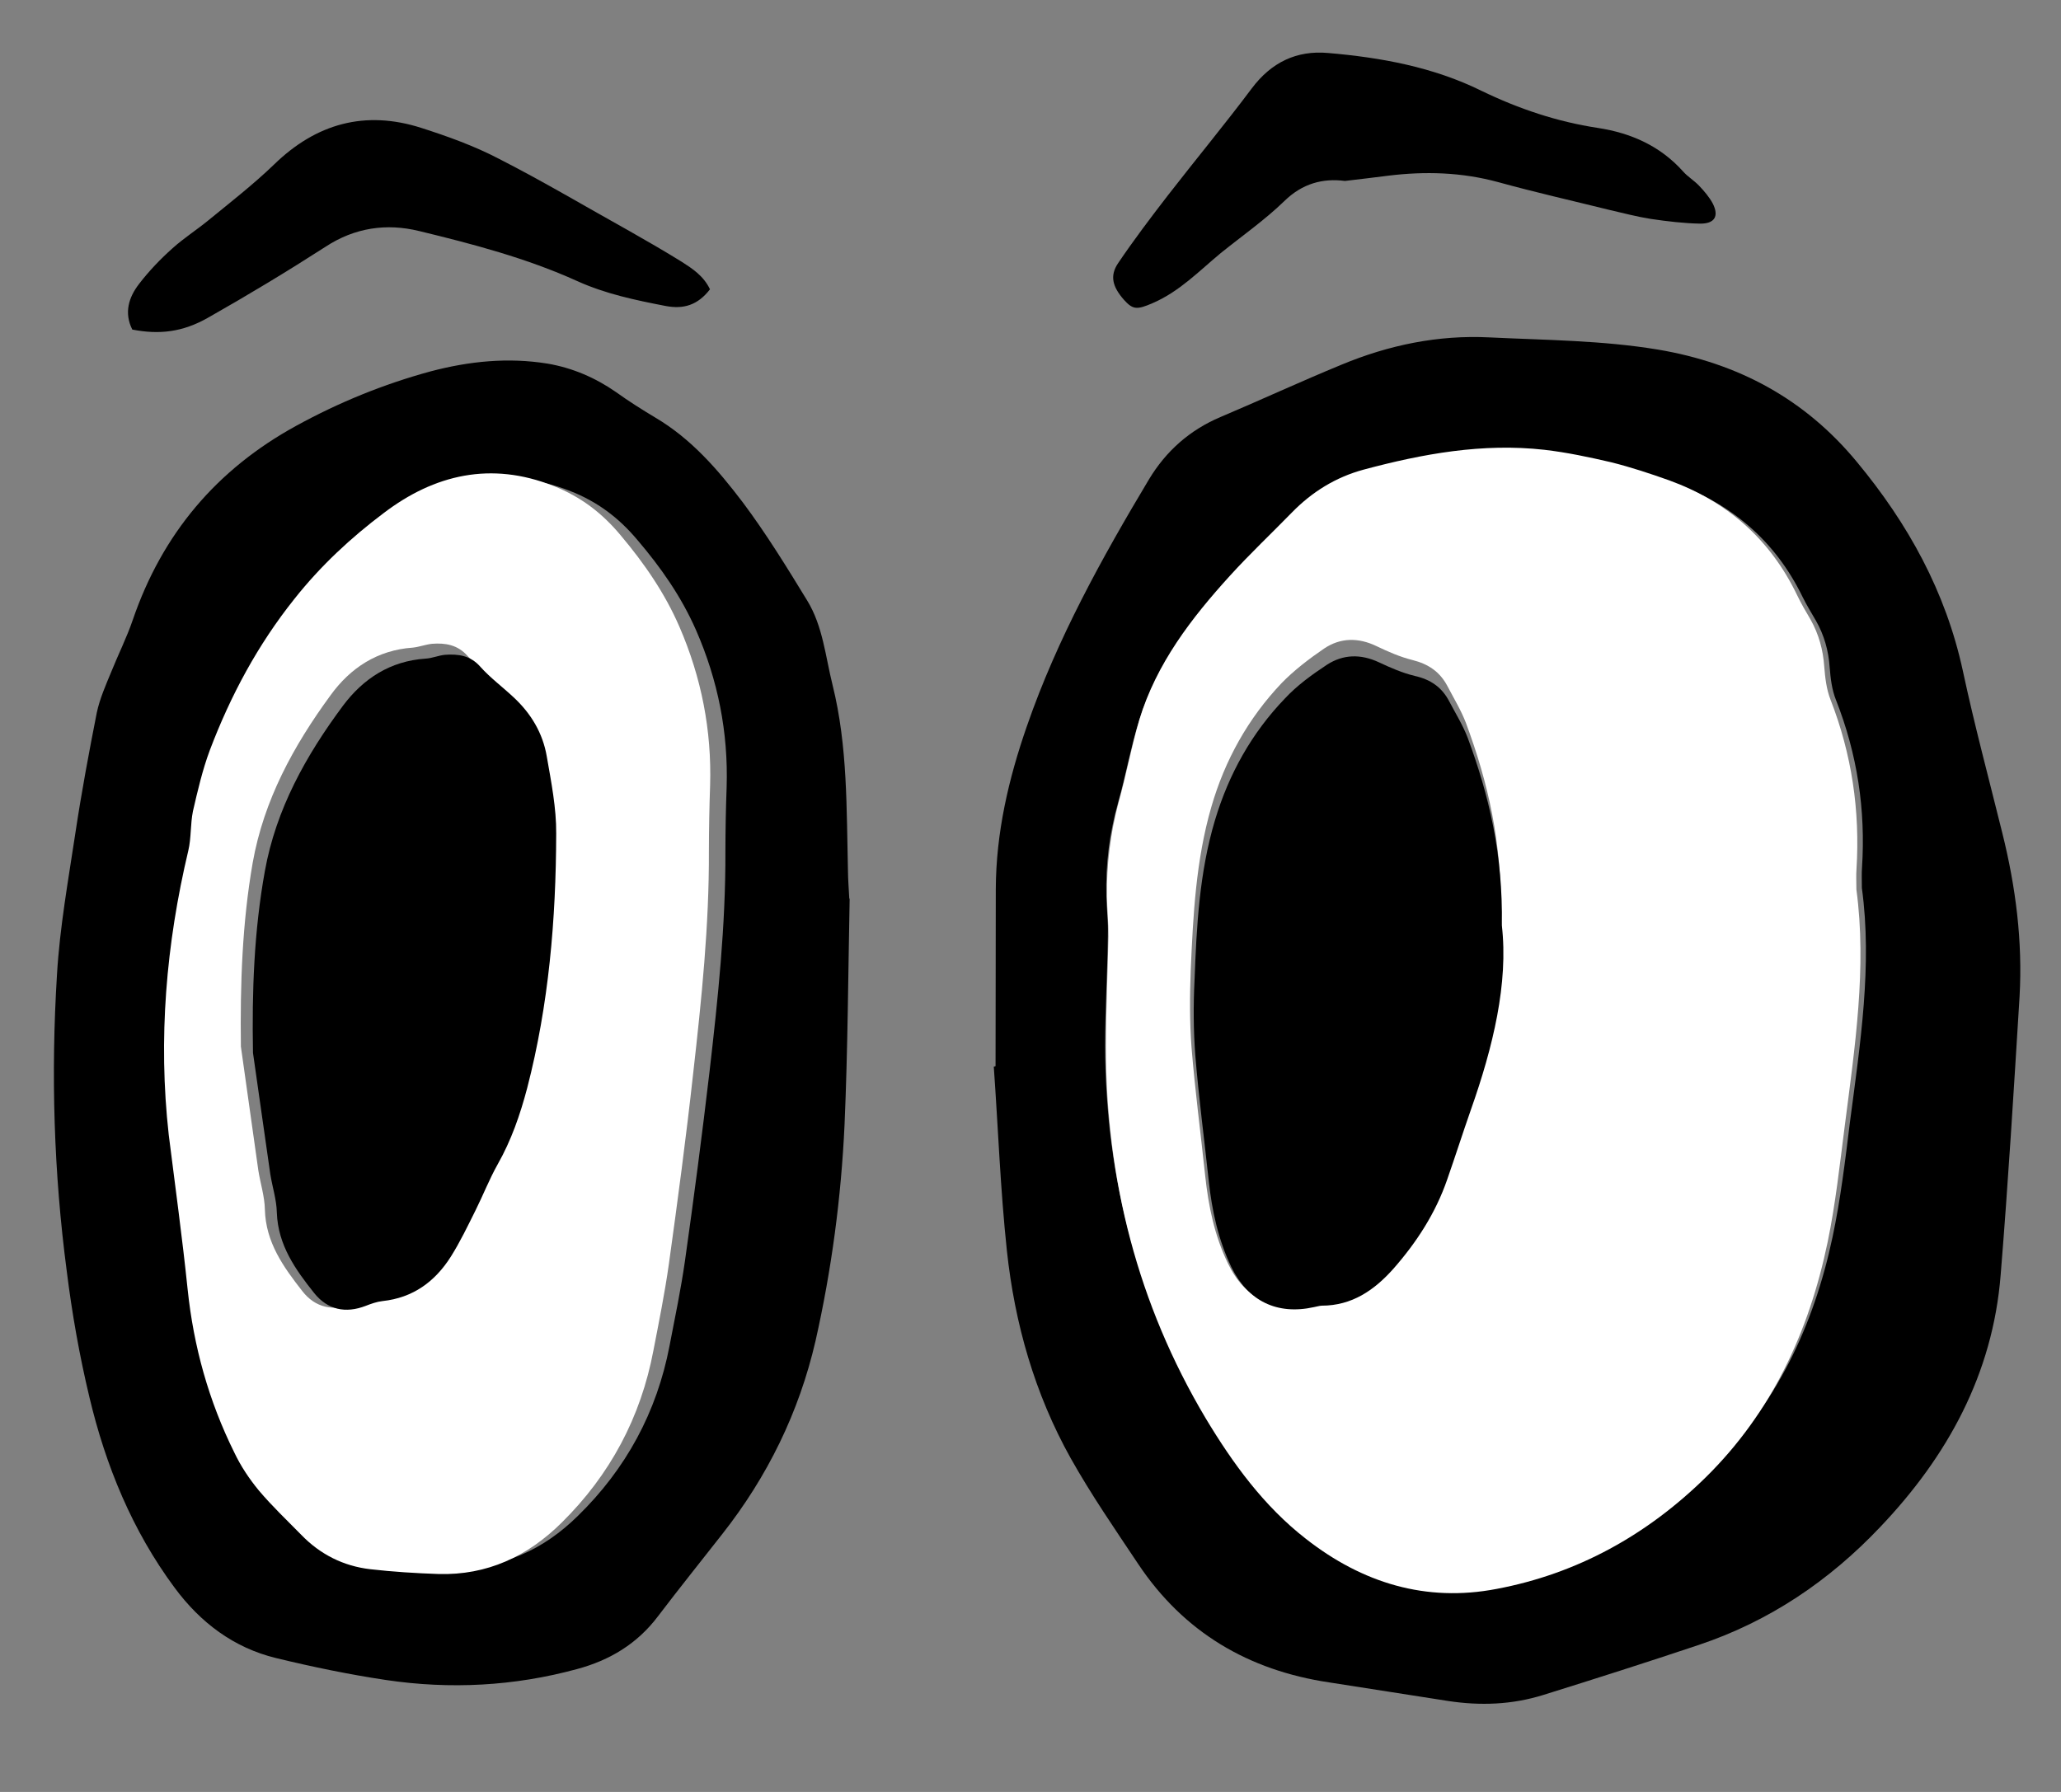
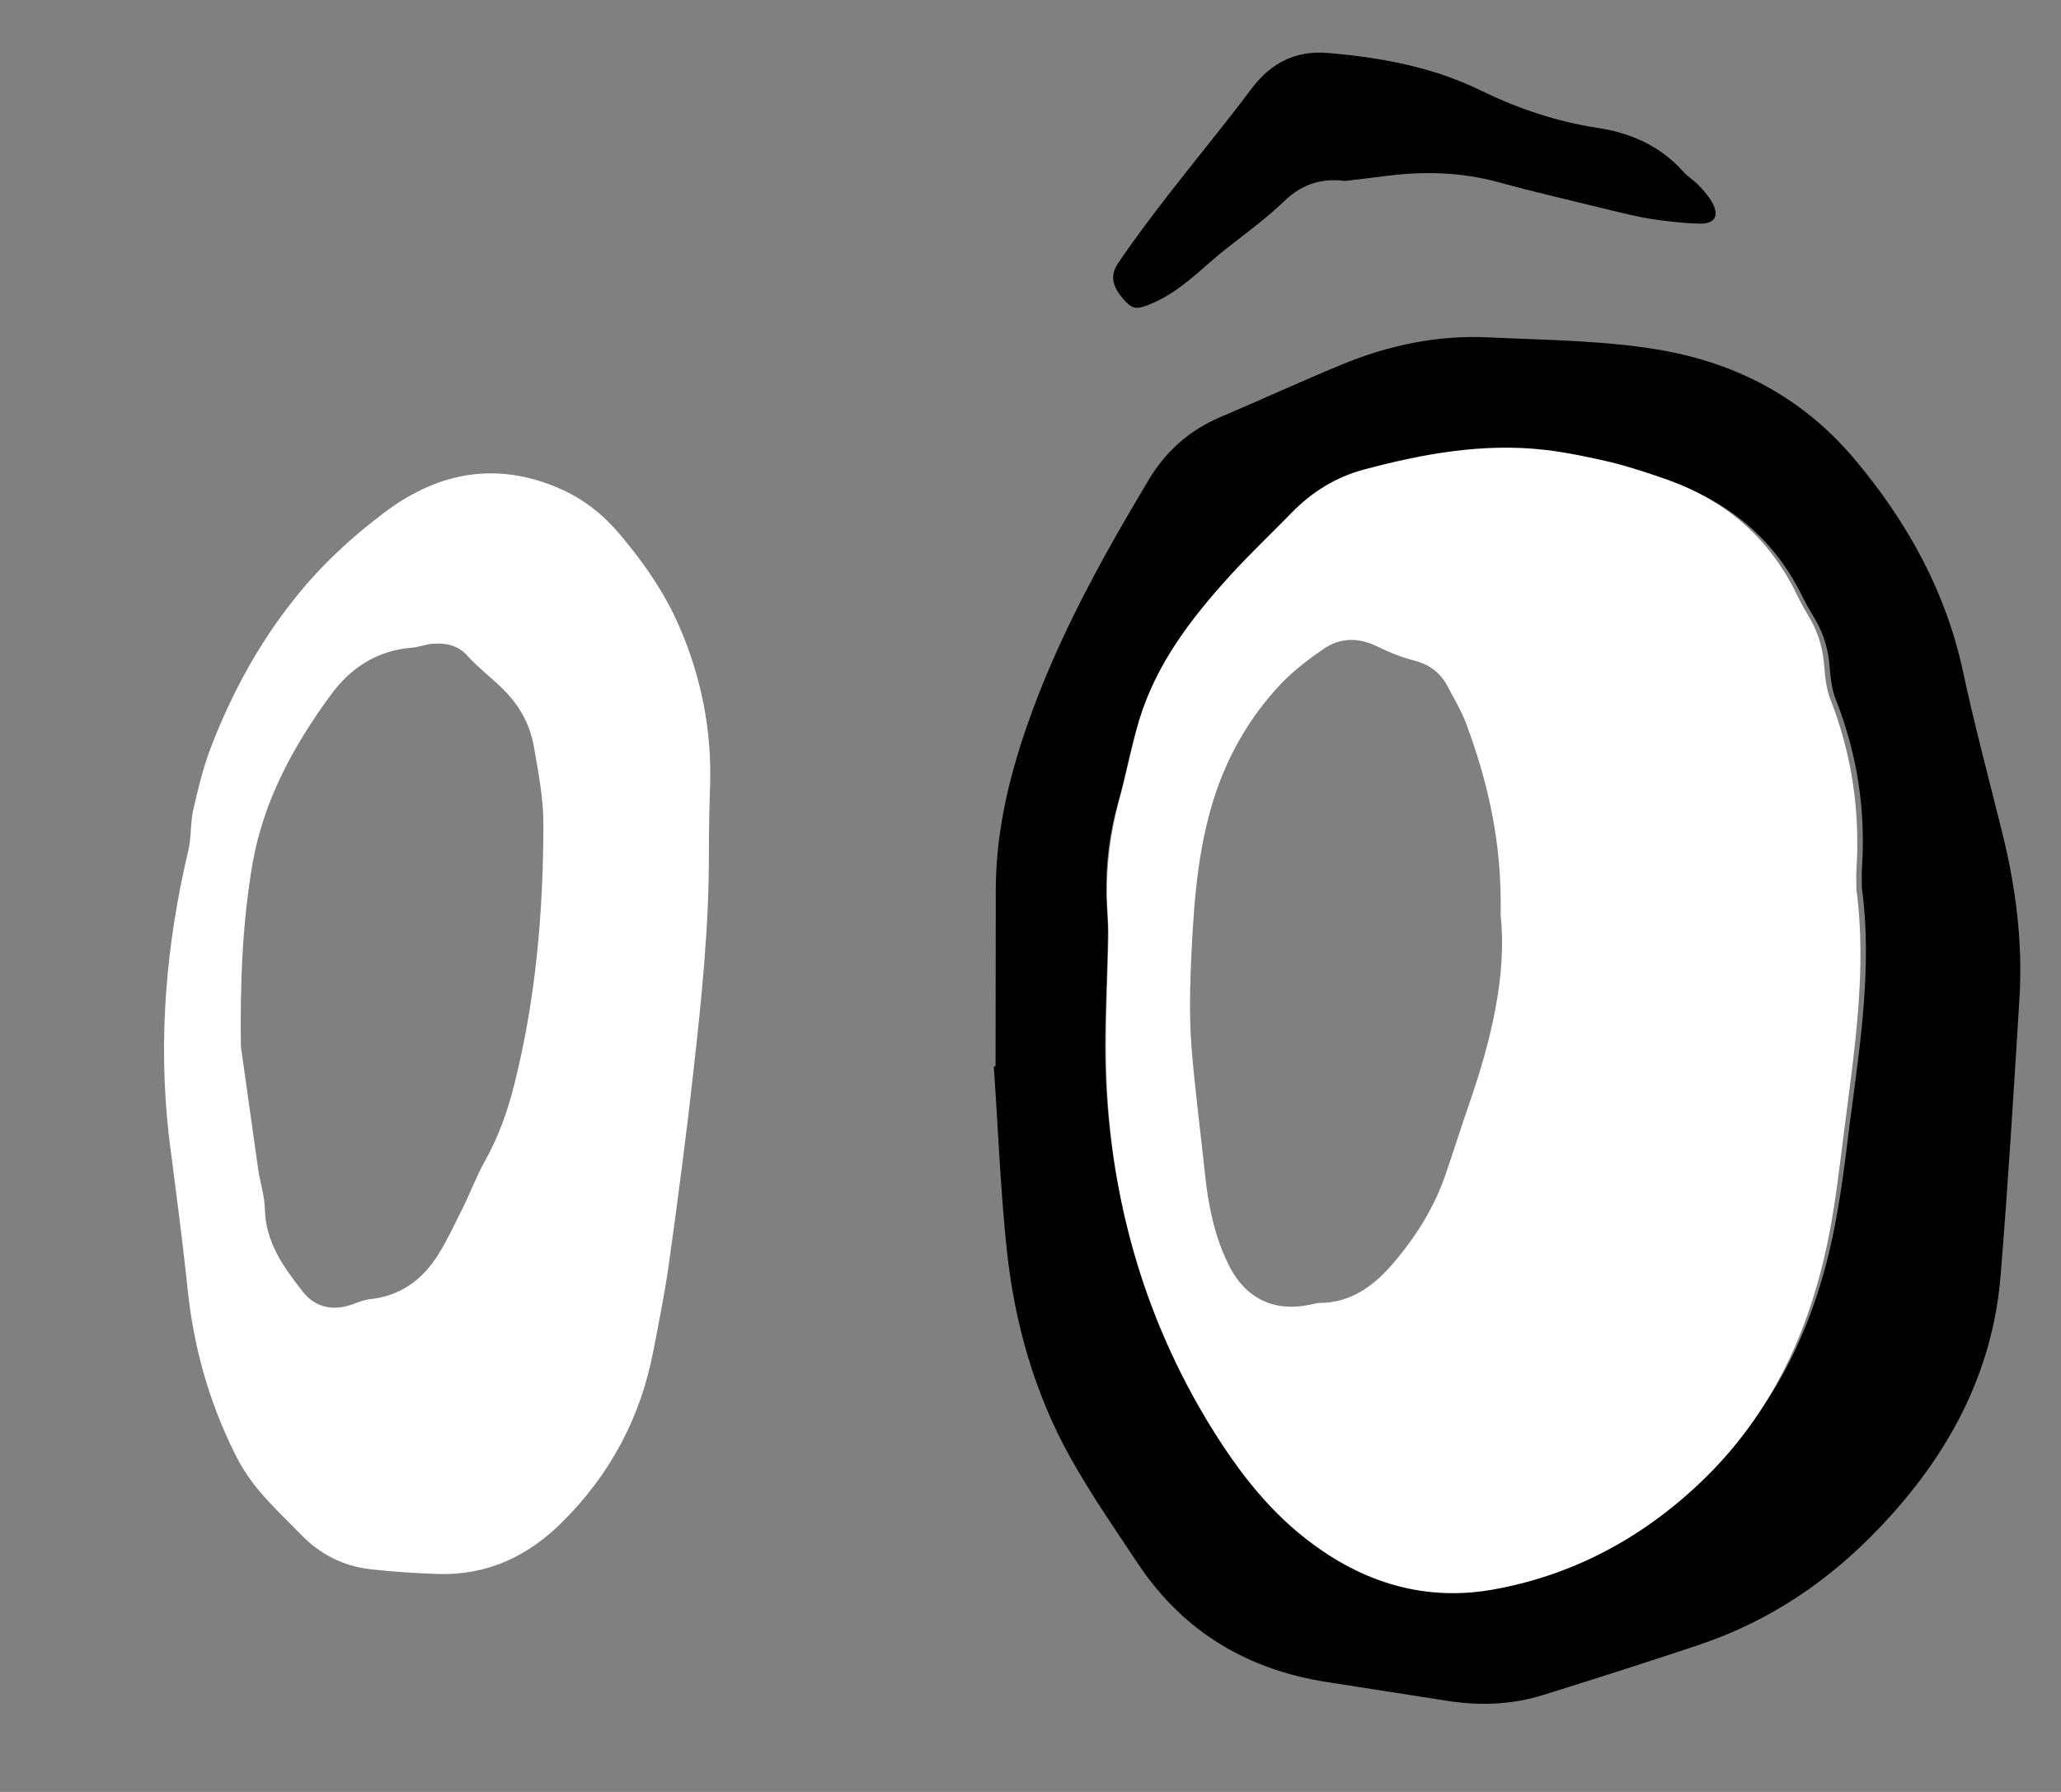
<svg xmlns="http://www.w3.org/2000/svg" width="276" height="240" viewBox="0 0 92 80" fill="none">
  <rect x="0" y="0" width="92" height="80" fill="#808080" stroke="none" />
  <path d="M44.44 47.596C44.444 44.967 44.447 42.322 44.451 39.693C44.46 37.176 45.022 34.763 45.845 32.401C47.192 28.515 49.182 24.92 51.289 21.4C52.051 20.138 53.103 19.201 54.479 18.619C56.281 17.856 58.065 17.029 59.884 16.281C61.987 15.407 64.191 14.947 66.487 15.063C69.009 15.185 71.526 15.194 74.014 15.608C77.591 16.211 80.571 17.811 82.899 20.635C85.175 23.381 86.852 26.414 87.617 29.942C88.136 32.369 88.783 34.773 89.382 37.196C89.981 39.603 90.29 42.023 90.15 44.498C89.895 48.639 89.642 52.795 89.306 56.924C88.953 61.344 86.934 65.02 83.923 68.18C81.651 70.579 78.978 72.383 75.835 73.436C73.533 74.207 71.213 74.947 68.893 75.67C67.494 76.108 66.077 76.159 64.631 75.938C62.86 75.668 61.104 75.38 59.333 75.11C55.727 74.572 52.839 72.871 50.807 69.823C49.764 68.26 48.708 66.73 47.791 65.096C46.186 62.221 45.295 59.087 44.947 55.846C44.655 53.118 44.556 50.364 44.361 47.616C44.377 47.615 44.409 47.614 44.44 47.596ZM83.111 39.64C83.11 39.269 83.097 38.996 83.117 38.737C83.284 36.148 82.907 33.666 81.953 31.244C81.77 30.785 81.714 30.288 81.674 29.79C81.623 29.05 81.428 28.35 81.058 27.706C80.848 27.346 80.638 27.001 80.459 26.638C79.244 24.148 77.293 22.483 74.701 21.558C73.848 21.26 72.979 20.963 72.098 20.763C71.103 20.52 70.093 20.326 69.088 20.213C66.315 19.91 63.596 20.394 60.936 21.102C59.694 21.435 58.627 22.067 57.72 22.997C56.797 23.928 55.823 24.829 54.934 25.791C53.201 27.68 51.619 29.674 50.85 32.162C50.472 33.358 50.257 34.61 49.912 35.82C49.525 37.193 49.349 38.572 49.385 39.99C49.396 40.57 49.473 41.163 49.452 41.745C49.433 43.374 49.334 45.024 49.331 46.653C49.337 52.523 50.759 58.004 53.806 63.035C55.031 65.041 56.427 66.926 58.318 68.368C60.863 70.311 63.727 71.175 66.892 70.572C70.52 69.883 73.665 68.185 76.317 65.623C79.278 62.757 80.963 59.193 81.805 55.217C82.161 53.539 82.368 51.804 82.578 50.1C83.04 46.594 83.582 43.085 83.111 39.64Z" fill="black" />
-   <path d="M37.927 40.123C37.861 43.483 37.845 46.857 37.699 50.221C37.548 53.472 37.121 56.688 36.403 59.869C35.668 63.051 34.258 65.927 32.238 68.492C31.281 69.716 30.307 70.925 29.367 72.164C28.443 73.386 27.221 74.122 25.757 74.515C22.958 75.278 20.097 75.43 17.224 75.002C15.585 74.757 13.941 74.416 12.328 74.025C10.437 73.567 8.949 72.443 7.795 70.884C5.901 68.328 4.715 65.431 3.989 62.367C3.546 60.516 3.216 58.643 2.98 56.75C2.4 52.355 2.27 47.939 2.543 43.52C2.667 41.4 3.05 39.284 3.368 37.171C3.637 35.382 3.971 33.591 4.321 31.815C4.453 31.196 4.715 30.602 4.96 30.009C5.277 29.22 5.66 28.459 5.928 27.672C7.244 23.832 9.669 20.957 13.218 19.012C15.118 17.97 17.125 17.148 19.225 16.579C20.944 16.126 22.675 15.947 24.445 16.234C25.55 16.423 26.57 16.859 27.503 17.508C28.07 17.917 28.668 18.292 29.265 18.651C30.857 19.592 32.051 20.971 33.151 22.42C34.201 23.822 35.127 25.328 36.036 26.817C36.735 27.962 36.847 29.312 37.166 30.588C37.844 33.316 37.784 36.111 37.852 38.884C37.855 39.287 37.891 39.705 37.91 40.108C37.894 40.108 37.911 40.124 37.927 40.123ZM8.214 50.593C8.499 52.855 8.816 55.116 9.053 57.396C9.319 59.934 10.014 62.338 11.137 64.608C11.44 65.207 11.806 65.787 12.232 66.283C12.814 66.981 13.487 67.595 14.131 68.242C14.993 69.105 16.033 69.62 17.216 69.757C18.236 69.87 19.255 69.934 20.271 69.967C22.433 70.025 24.247 69.196 25.786 67.686C27.942 65.582 29.319 63.047 29.887 60.083C30.133 58.812 30.395 57.557 30.576 56.29C30.974 53.479 31.34 50.669 31.672 47.845C32.048 44.583 32.393 41.323 32.381 38.031C32.383 37.062 32.401 36.093 32.436 35.139C32.513 32.699 32.047 30.364 31.071 28.135C30.42 26.649 29.504 25.337 28.445 24.097C27.609 23.104 26.656 22.39 25.441 21.916C22.65 20.822 20.132 21.41 17.845 23.117C16.383 24.22 15.024 25.463 13.852 26.907C12.209 28.938 10.995 31.191 10.062 33.591C9.733 34.462 9.518 35.376 9.304 36.29C9.17 36.862 9.231 37.456 9.097 38.027C8.102 42.174 7.738 46.355 8.214 50.593Z" fill="black" />
  <path d="M60.036 8.078C59.056 7.951 58.14 8.184 57.329 8.979C56.458 9.824 55.439 10.534 54.486 11.304C53.519 12.106 52.65 13.014 51.465 13.527C50.742 13.845 50.568 13.822 50.17 13.384C49.654 12.795 49.537 12.312 49.904 11.759C50.608 10.717 51.362 9.72 52.132 8.723C53.375 7.12 54.668 5.561 55.879 3.944C56.751 2.784 57.873 2.242 59.277 2.365C61.644 2.567 63.974 2.991 66.13 4.054C67.787 4.857 69.512 5.437 71.332 5.712C72.82 5.941 74.12 6.524 75.133 7.658C75.332 7.884 75.624 8.06 75.839 8.286C76.07 8.527 76.303 8.799 76.458 9.091C76.736 9.645 76.548 9.985 75.904 9.984C75.165 9.972 74.422 9.881 73.694 9.774C73.076 9.677 72.472 9.517 71.852 9.374C70.198 8.964 68.53 8.587 66.874 8.13C65.25 7.688 63.614 7.64 61.958 7.845C61.364 7.92 60.74 7.997 60.036 8.078Z" fill="black" />
-   <path d="M31.692 12.916C31.148 13.622 30.516 13.815 29.706 13.659C28.363 13.399 27.034 13.122 25.772 12.551C23.509 11.525 21.105 10.895 18.704 10.313C17.259 9.961 15.841 10.158 14.535 11.014C12.823 12.116 11.076 13.171 9.296 14.178C8.156 14.832 7.103 14.947 5.905 14.713C5.533 13.969 5.74 13.279 6.209 12.674C6.647 12.103 7.166 11.56 7.705 11.081C8.197 10.636 8.773 10.269 9.298 9.839C10.286 9.031 11.306 8.237 12.227 7.351C14.112 5.513 16.297 4.907 18.805 5.71C19.994 6.091 21.186 6.52 22.288 7.098C24.261 8.105 26.176 9.245 28.104 10.319C28.895 10.767 29.67 11.216 30.447 11.697C30.911 11.998 31.407 12.315 31.692 12.916Z" fill="black" />
  <path d="M82.867 39.712C83.336 43.192 82.801 46.736 82.346 50.275C82.124 51.996 81.936 53.748 81.585 55.443C80.752 59.456 79.084 63.054 76.15 65.947C73.521 68.532 70.404 70.26 66.804 70.937C63.649 71.543 60.808 70.669 58.298 68.704C56.421 67.246 55.034 65.341 53.817 63.314C50.791 58.23 49.374 52.678 49.365 46.766C49.365 45.104 49.447 43.455 49.48 41.809C49.484 41.222 49.424 40.622 49.412 40.036C49.392 38.604 49.565 37.211 49.931 35.826C50.273 34.604 50.501 33.355 50.859 32.133C51.619 29.621 53.186 27.591 54.904 25.702C55.786 24.731 56.75 23.822 57.666 22.883C58.566 21.96 59.622 21.307 60.854 20.971C63.508 20.258 66.189 19.772 68.939 20.081C69.937 20.196 70.939 20.409 71.926 20.639C72.8 20.858 73.662 21.143 74.508 21.444C77.081 22.38 79.017 24.064 80.225 26.579C80.402 26.946 80.611 27.31 80.82 27.659C81.187 28.309 81.381 29.017 81.432 29.763C81.471 30.25 81.528 30.768 81.71 31.232C82.658 33.663 83.034 36.186 82.871 38.8C82.851 39.061 82.865 39.338 82.867 39.712ZM66.986 40.86C67.055 37.599 66.414 34.91 65.441 32.285C65.222 31.709 64.892 31.171 64.611 30.63C64.276 29.995 63.764 29.645 63.051 29.467C62.501 29.33 61.962 29.095 61.438 28.843C60.635 28.458 59.836 28.464 59.107 28.954C58.441 29.41 57.777 29.914 57.212 30.494C55.719 32.064 54.673 33.938 54.069 36.036C53.382 38.414 53.259 40.863 53.152 43.311C53.11 44.453 53.101 45.61 53.188 46.763C53.344 48.677 53.594 50.571 53.797 52.483C53.942 53.845 54.213 55.167 54.816 56.409C55.562 57.97 56.873 58.608 58.535 58.235C58.646 58.214 58.756 58.176 58.884 58.17C60.244 58.17 61.25 57.471 62.115 56.485C63.162 55.278 64.01 53.951 64.53 52.428C64.895 51.368 65.228 50.293 65.594 49.25C66.578 46.401 67.271 43.485 66.986 40.86Z" fill="white" />
  <path d="M7.532 50.661C7.054 46.376 7.415 42.149 8.406 37.974C8.54 37.413 8.495 36.795 8.612 36.218C8.825 35.294 9.039 34.37 9.367 33.49C10.295 31.047 11.506 28.786 13.145 26.734C14.313 25.259 15.668 24.003 17.128 22.905C19.393 21.182 21.922 20.588 24.708 21.695C25.921 22.176 26.872 22.898 27.708 23.902C28.765 25.157 29.68 26.484 30.331 27.987C31.307 30.241 31.773 32.601 31.698 35.068C31.664 36.049 31.646 37.029 31.644 37.992C31.658 41.32 31.317 44.616 30.943 47.913C30.629 50.767 30.25 53.608 29.855 56.45C29.674 57.731 29.414 59.016 29.169 60.284C28.604 63.281 27.231 65.843 25.081 67.969C23.546 69.494 21.736 70.331 19.578 70.271C18.564 70.237 17.532 70.172 16.529 70.057C15.332 69.918 14.294 69.397 13.449 68.523C12.806 67.868 12.15 67.247 11.553 66.541C11.127 66.023 10.746 65.454 10.459 64.847C9.321 62.552 8.642 60.121 8.375 57.555C8.137 55.25 7.818 52.948 7.532 50.661ZM10.753 46.722C11.018 48.569 11.266 50.401 11.531 52.249C11.623 52.832 11.812 53.41 11.824 53.997C11.861 55.464 12.654 56.568 13.493 57.638C14.075 58.393 14.887 58.55 15.787 58.214C16.024 58.121 16.277 58.027 16.533 57.999C17.893 57.852 18.871 57.12 19.573 55.994C19.991 55.321 20.326 54.587 20.679 53.885C21.016 53.2 21.287 52.469 21.657 51.815C22.265 50.725 22.676 49.564 22.972 48.358C23.918 44.577 24.249 40.727 24.256 36.843C24.265 35.667 24.032 34.487 23.832 33.339C23.653 32.286 23.128 31.398 22.354 30.668C21.865 30.201 21.331 29.786 20.873 29.286C20.431 28.785 19.88 28.697 19.287 28.742C18.999 28.772 18.715 28.883 18.427 28.913C16.856 29.021 15.64 29.813 14.75 31.047C13.104 33.295 11.773 35.725 11.279 38.522C10.812 41.204 10.717 43.95 10.753 46.722Z" fill="white" />
-   <path d="M67.04 41.316C67.337 43.886 66.649 46.743 65.656 49.55C65.293 50.589 64.962 51.626 64.599 52.664C64.083 54.156 63.241 55.457 62.203 56.639C61.344 57.605 60.346 58.291 58.998 58.291C58.887 58.297 58.777 58.334 58.652 58.356C57.003 58.721 55.704 58.081 54.965 56.569C54.384 55.352 54.1 54.058 53.957 52.724C53.757 50.852 53.51 48.997 53.357 47.121C53.272 46.009 53.266 44.876 53.323 43.741C53.414 41.343 53.538 38.944 54.236 36.614C54.852 34.558 55.875 32.723 57.356 31.184C57.9 30.6 58.559 30.122 59.236 29.675C59.959 29.21 60.735 29.189 61.547 29.565C62.066 29.811 62.6 30.041 63.146 30.175C63.852 30.332 64.36 30.675 64.692 31.313C64.971 31.843 65.297 32.369 65.514 32.933C66.461 35.489 67.094 38.123 67.04 41.316Z" fill="black" />
-   <path d="M11.293 47.003C11.243 44.27 11.339 41.562 11.824 38.885C12.321 36.126 13.657 33.729 15.307 31.511C16.216 30.293 17.42 29.511 18.994 29.404C19.283 29.39 19.567 29.264 19.856 29.234C20.45 29.19 21.001 29.26 21.444 29.77C21.887 30.264 22.438 30.672 22.927 31.131C23.702 31.85 24.228 32.726 24.406 33.764C24.606 34.913 24.838 36.076 24.828 37.219C24.818 41.049 24.499 44.845 23.533 48.575C23.219 49.765 22.823 50.91 22.213 51.985C21.842 52.646 21.569 53.351 21.231 54.027C20.878 54.735 20.541 55.443 20.122 56.107C19.417 57.218 18.436 57.941 17.074 58.086C16.817 58.115 16.564 58.207 16.327 58.299C15.425 58.648 14.627 58.476 14.028 57.733C13.188 56.679 12.411 55.59 12.358 54.144C12.347 53.565 12.158 52.995 12.066 52.42C11.804 50.631 11.557 48.824 11.293 47.003Z" fill="black" />
</svg>